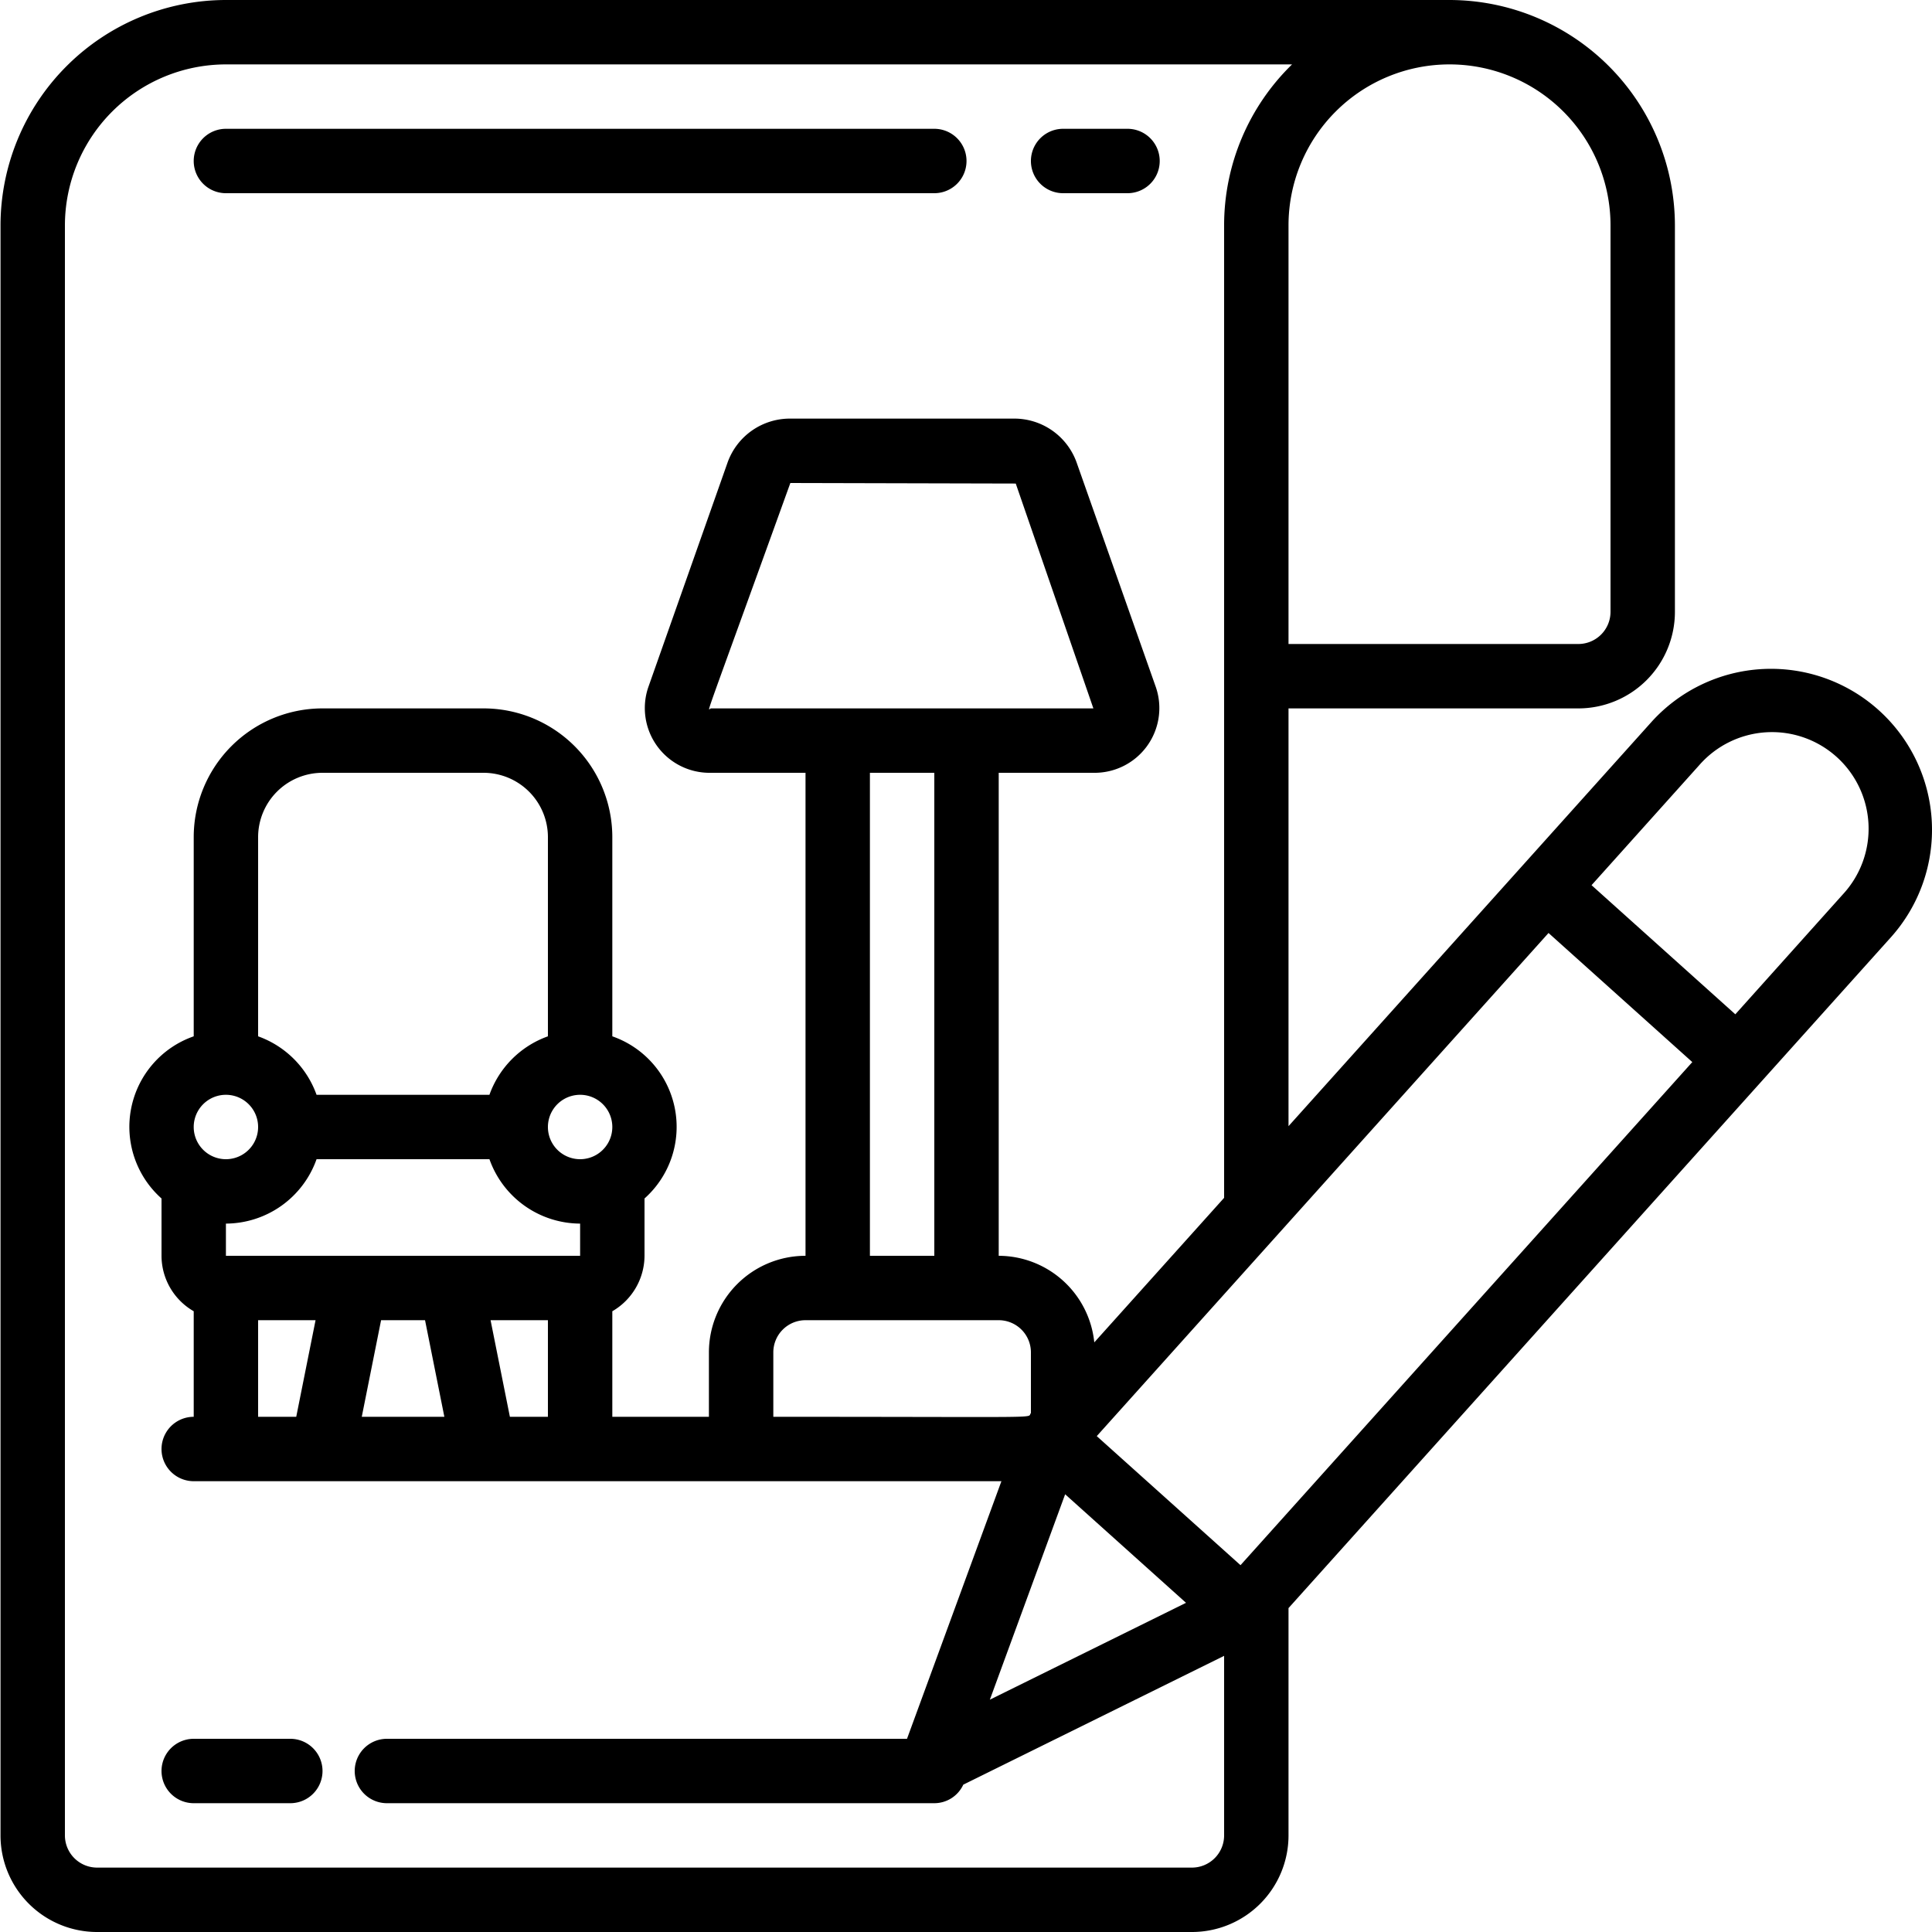
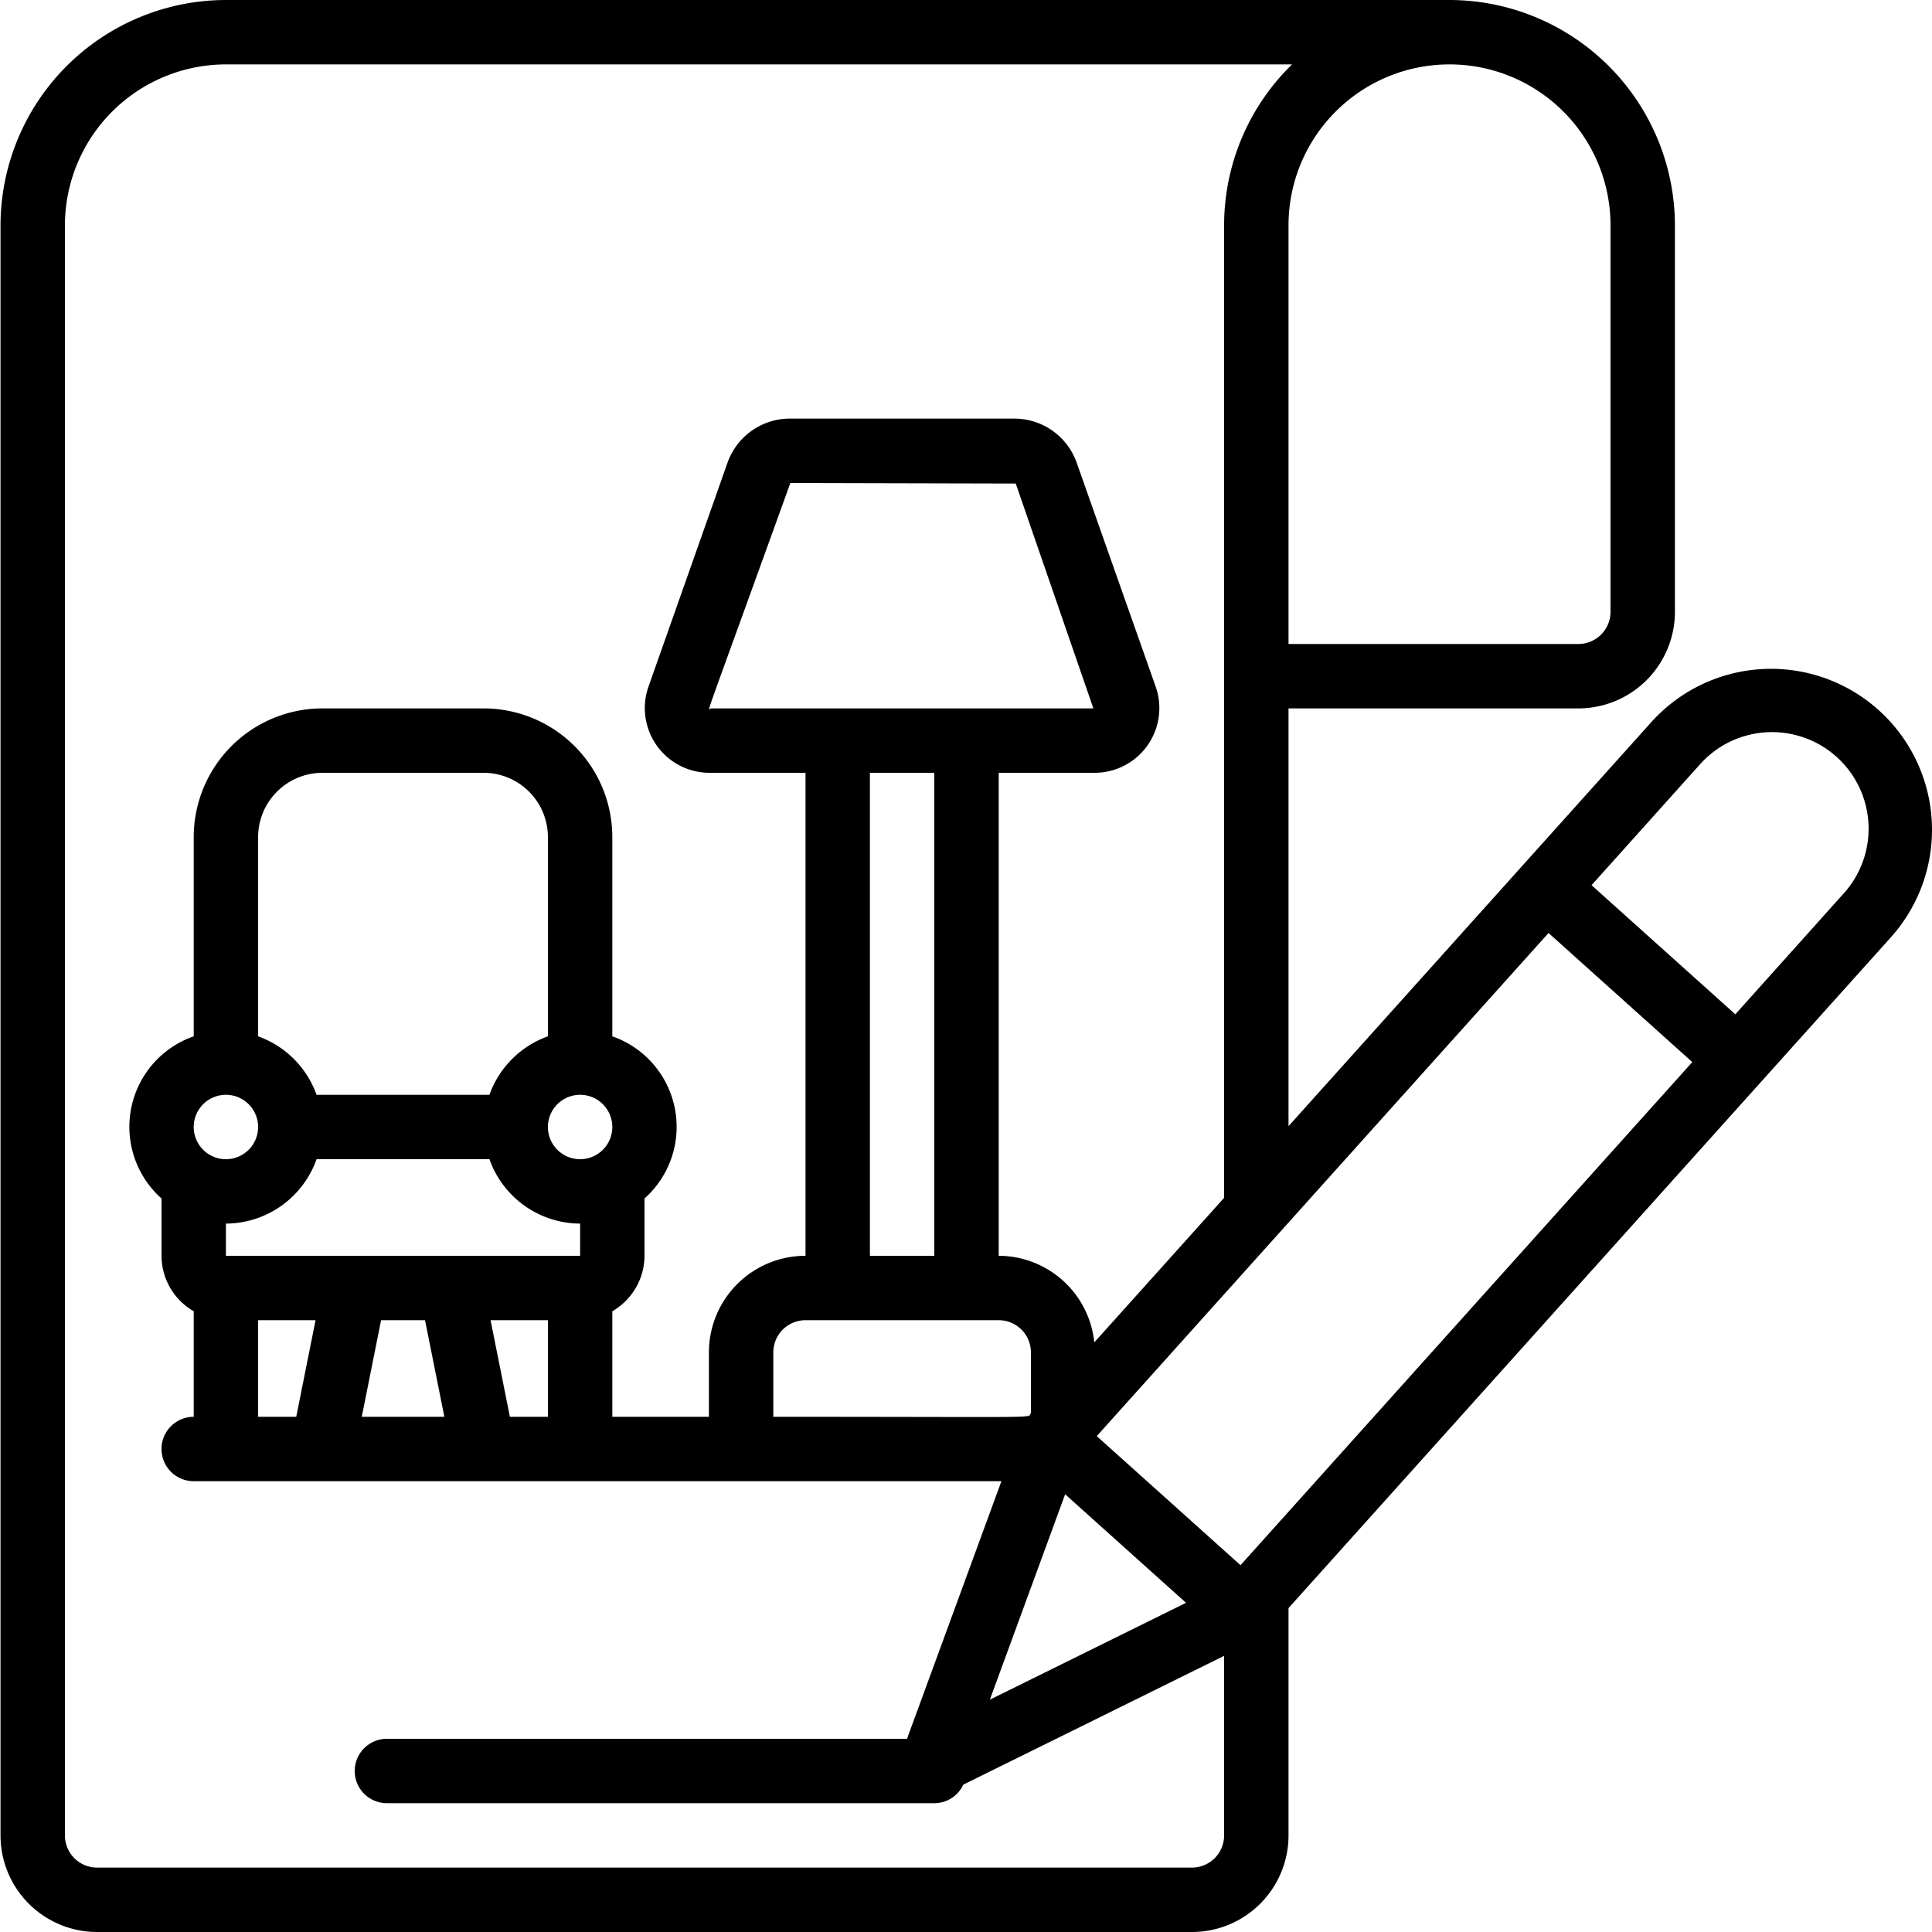
<svg xmlns="http://www.w3.org/2000/svg" version="1.1" width="512" height="512" x="0" y="0" viewBox="0 0 60 60" style="enable-background:new 0 0 512 512" xml:space="preserve" class="">
  <g>
-     <path d="M33.016 6h2a1 1 0 0 0 0-2h-2a1 1 0 0 0 0 2zM7.016 6h22a1 1 0 0 0 0-2h-22a1 1 0 1 0 0 2z" fill="#000000" opacity="1" data-original="#000000" class="" />
    <path d="M58.721 29.111a5 5 0 0 0-7.442-6.68L40.016 34.974V22h9a3 3 0 0 0 3-3V7a7.009 7.009 0 0 0-7-7h-38a7.008 7.008 0 0 0-7 7v50a3 3 0 0 0 3 3h34a3 3 0 0 0 3-3v-7.059zm-5.953-5.344a3 3 0 1 1 4.464 4.008l-3.34 3.725-4.465-4.01zM50.016 7v12a1 1 0 0 1-1 1h-9V7a5 5 0 0 1 10 0zm-13 51h-34a1 1 0 0 1-1-1V7a5.006 5.006 0 0 1 5-5h33.11a6.977 6.977 0 0 0-2.11 5v30.2l-4.032 4.489A2.993 2.993 0 0 0 31.016 39V24h2.94a2.01 2.01 0 0 0 1.944-2.649l-2.469-7A2.055 2.055 0 0 0 31.486 13h-6.941a2.056 2.056 0 0 0-1.945 1.351l-2.47 7A2.01 2.01 0 0 0 22.075 24h2.941v15a3 3 0 0 0-3 3v2h-3v-3.278a2 2 0 0 0 1-1.722v-1.78a2.978 2.978 0 0 0-1-5.036V26a4 4 0 0 0-4-4h-5a4 4 0 0 0-4 4v6.184a2.977 2.977 0 0 0-1 5.036V39a1.993 1.993 0 0 0 1 1.722V44a1 1 0 0 0 0 2H31.1l-2.932 8H12.016a1 1 0 0 0 0 2h17a.993.993 0 0 0 .9-.576l8.1-4V57a1 1 0 0 1-1 1zm-.183-8.223-6.092 3.008 2.338-6.379zM22.075 22c-.1.027-.344.8 2.47-7l7 .017L33.956 22zm4.941 2h2v15h-2zm4 17a1 1 0 0 1 1 1v1.884c-.149.166.751.116-8 .116v-2a1 1 0 0 1 1-1zm-13-7a1 1 0 1 1 0 2 1 1 0 0 1 0-2zm-1-1.816A3 3 0 0 0 15.2 34H9.831a3 3 0 0 0-1.815-1.816V26a2 2 0 0 1 2-2h5a2 2 0 0 1 2 2zM7.016 34a1 1 0 1 1 0 2 1 1 0 0 1 0-2zm2.815 2H15.2a3 3 0 0 0 2.816 2v1h-11v-1a3 3 0 0 0 2.815-2zm-1.815 5H9.8l-.6 3H8.016zm3.819 0H13.2l.6 3h-2.565zm3.4 0h1.781v3h-1.181zm23.29 7.608L34.061 44.6l14.03-15.625 4.465 4.009z" fill="#000000" opacity="1" data-original="#000000" class="" />
-     <path d="M9.016 54h-3a1 1 0 0 0 0 2h3a1 1 0 0 0 0-2z" fill="#000000" opacity="1" data-original="#000000" class="" />
  </g>
</svg>